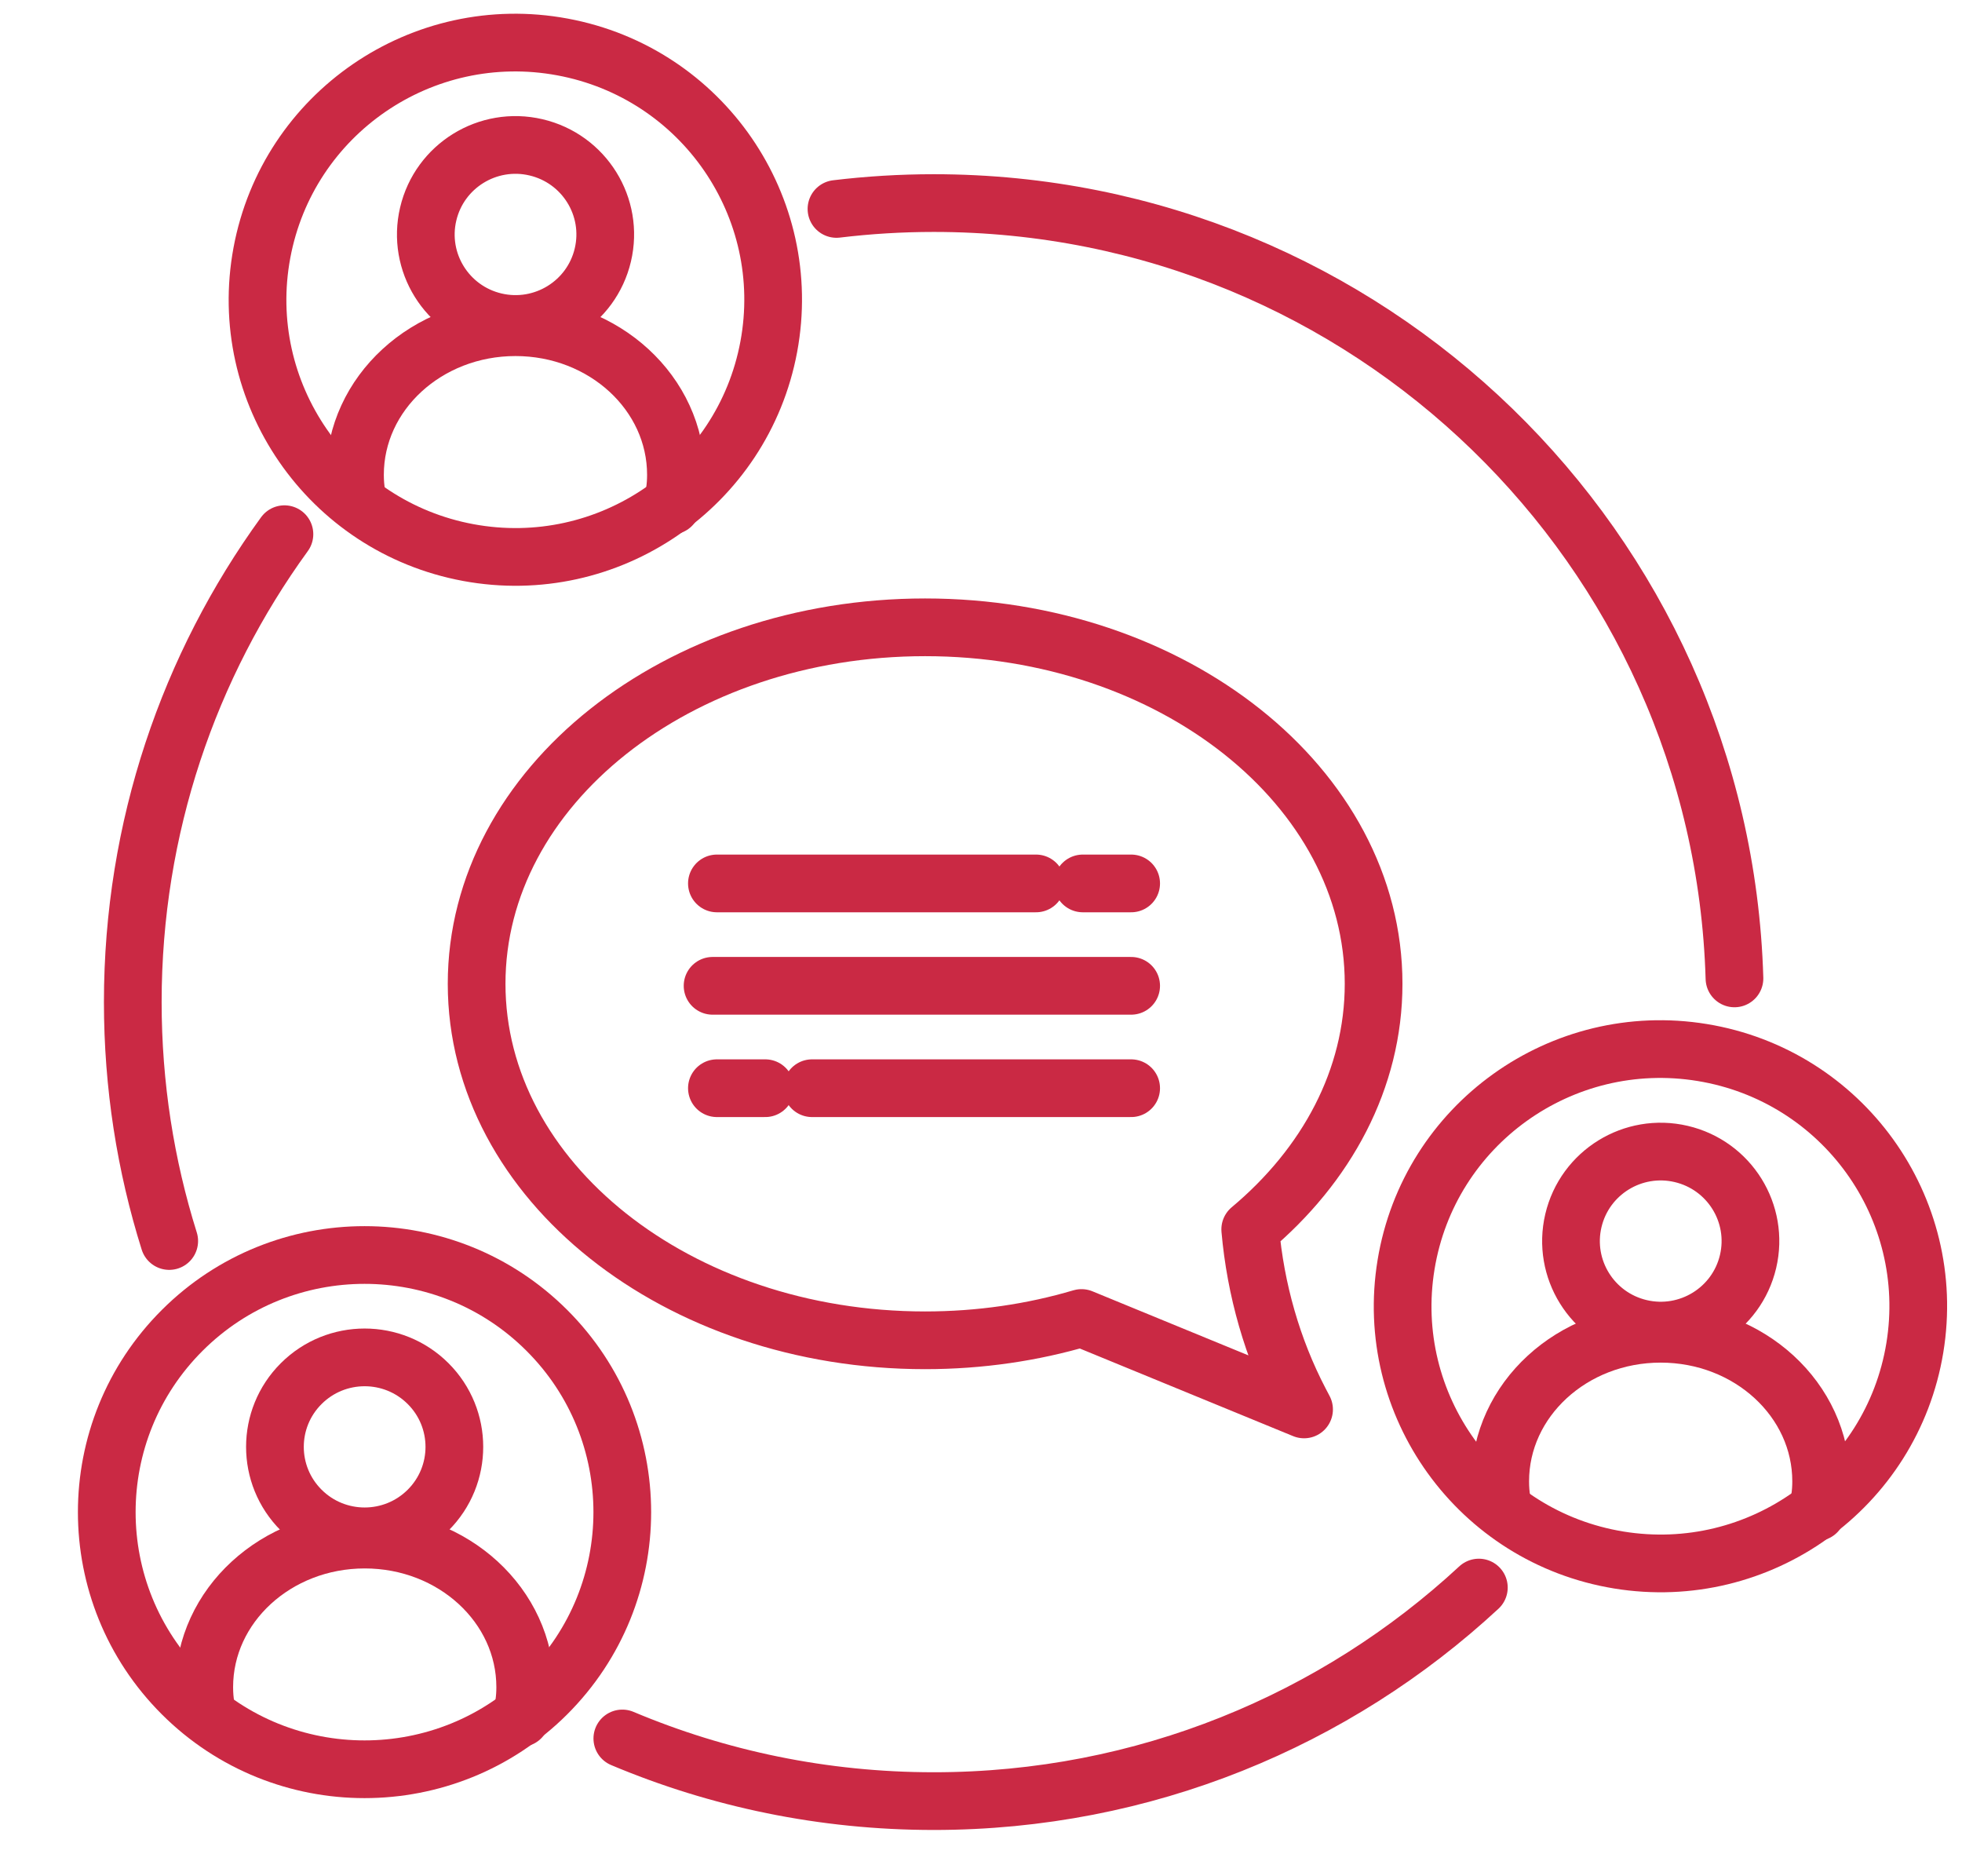
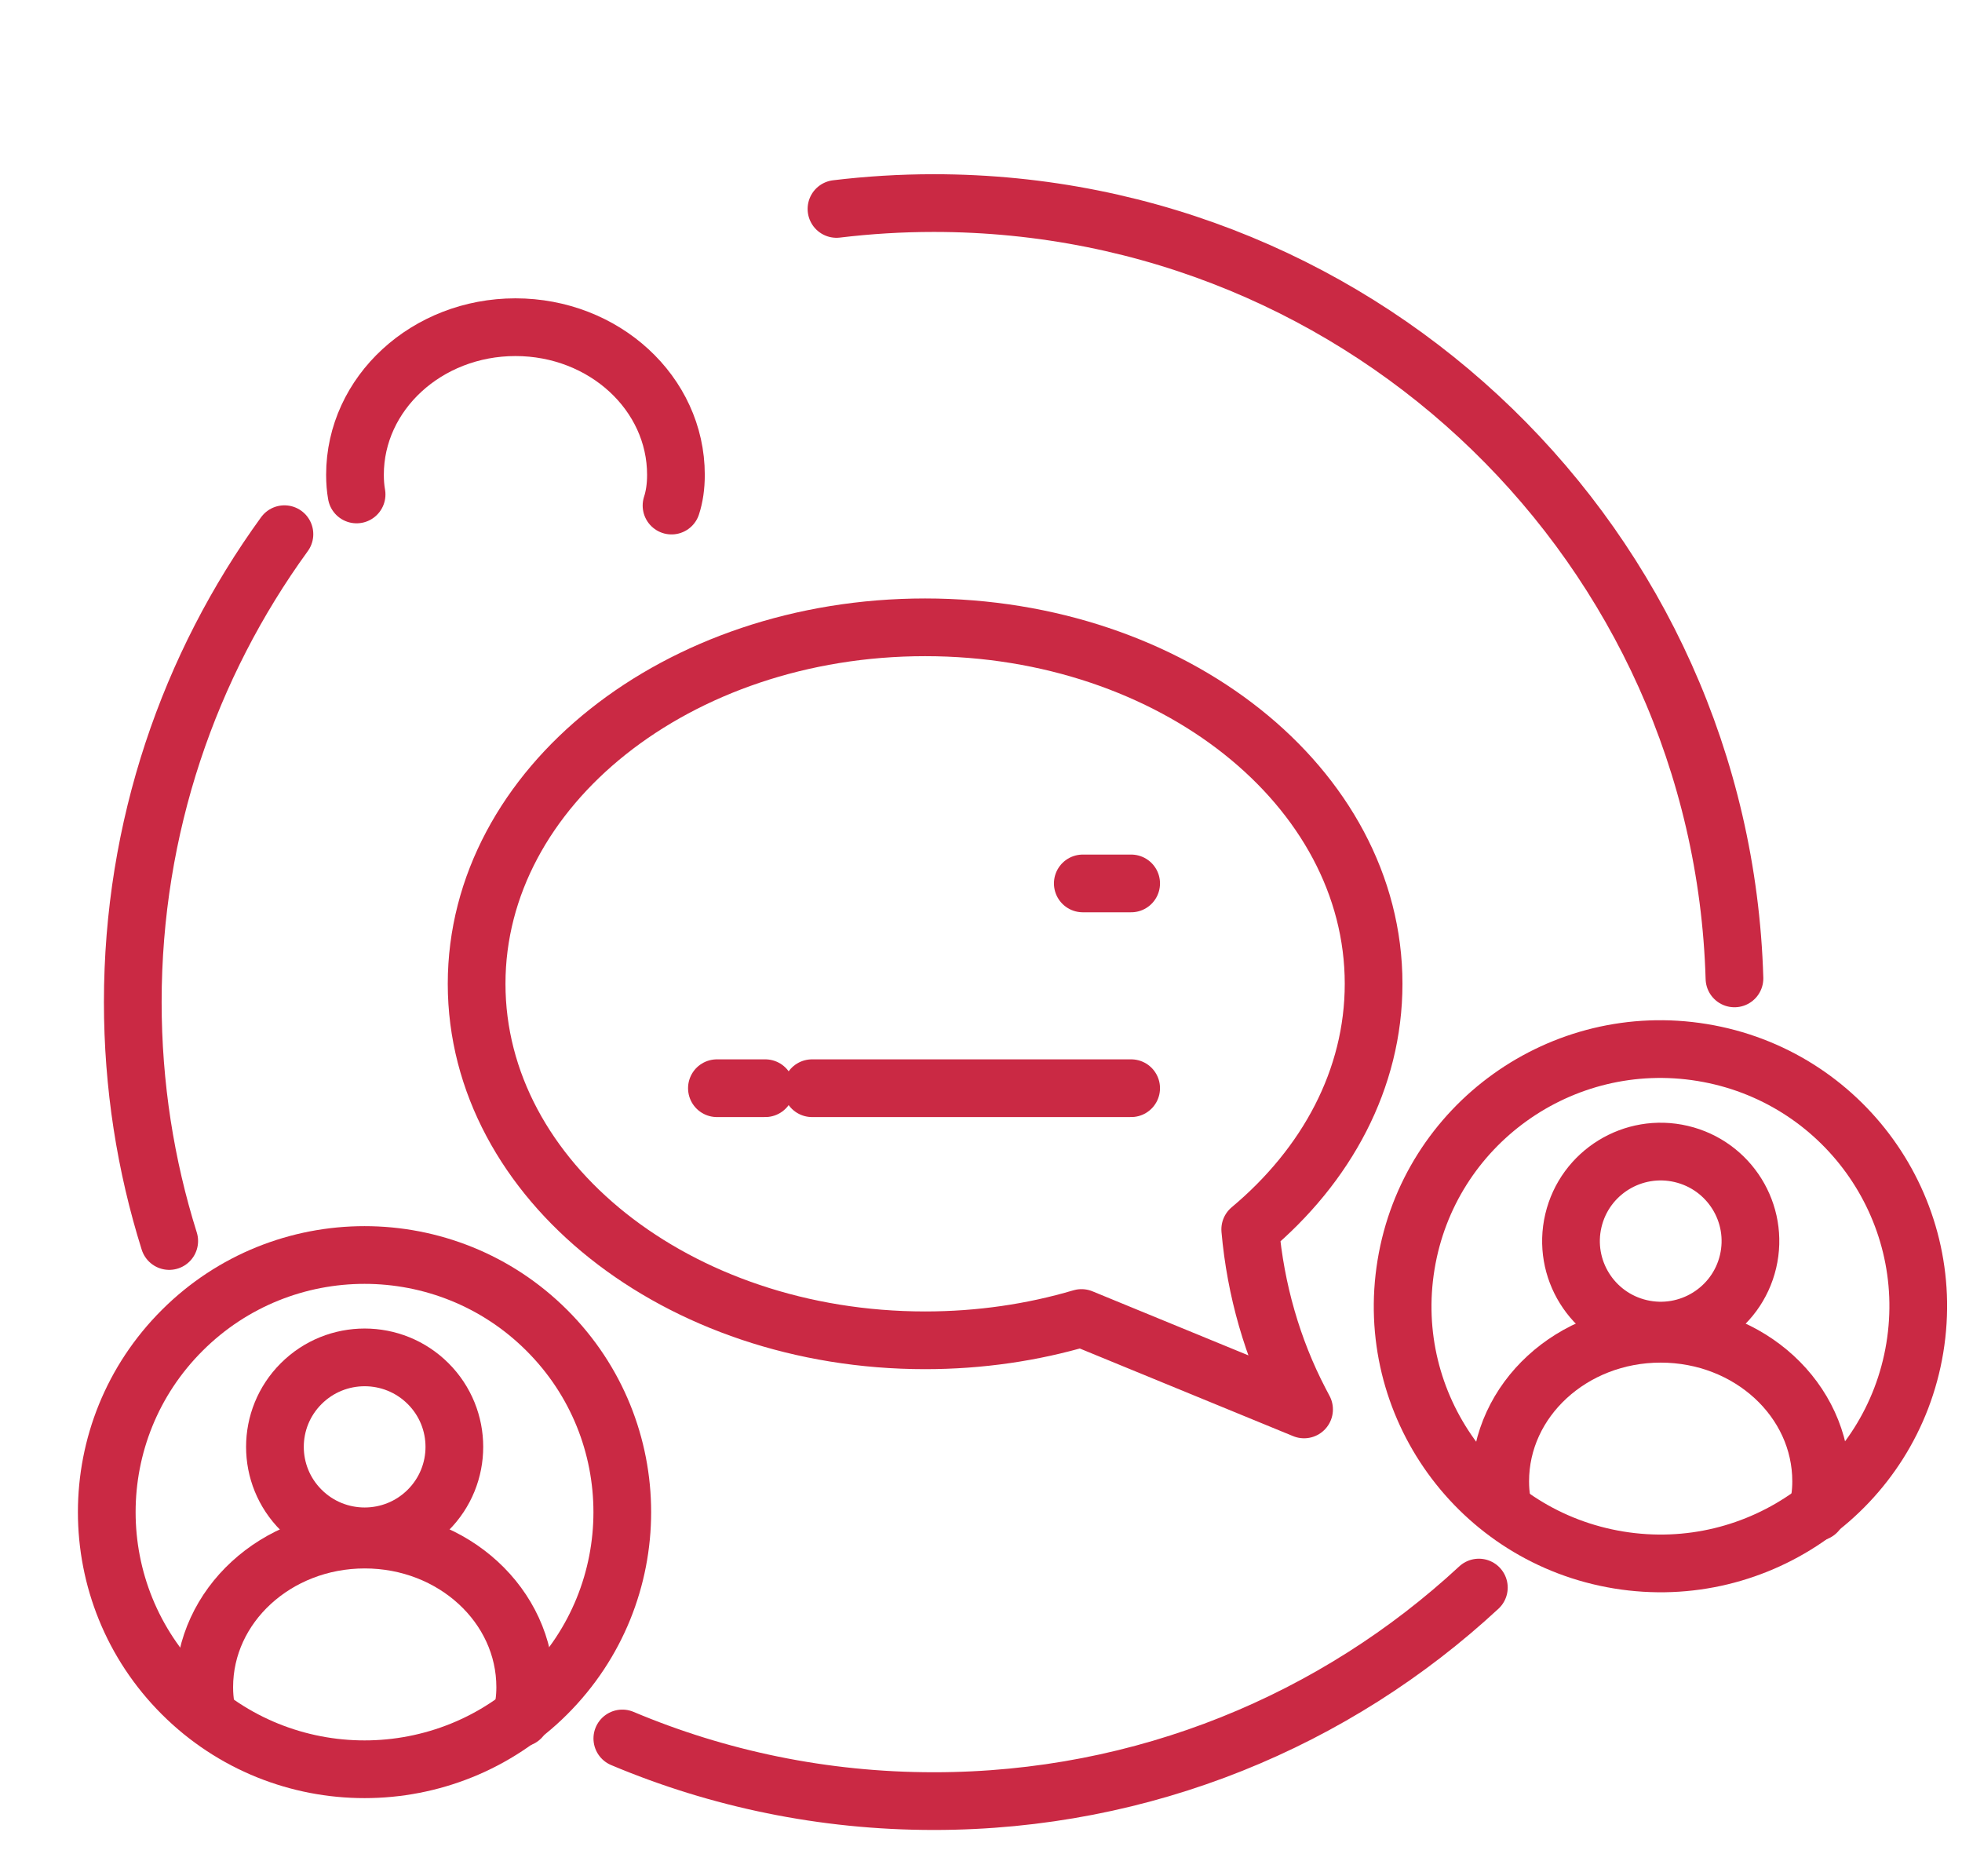
<svg xmlns="http://www.w3.org/2000/svg" width="68" height="65" viewBox="0 0 68 65" fill="none">
-   <path d="M24.847 30.613H35.907" stroke="#CA2944" stroke-width="2" stroke-linecap="round" stroke-linejoin="round" />
-   <path d="M24.697 34.161H39.204" stroke="#CA2944" stroke-width="2" stroke-linecap="round" stroke-linejoin="round" />
  <path d="M37.528 30.613H39.204" stroke="#CA2944" stroke-width="2" stroke-linecap="round" stroke-linejoin="round" />
  <path d="M39.204 37.709H28.144" stroke="#CA2944" stroke-width="2" stroke-linecap="round" stroke-linejoin="round" />
  <path d="M26.523 37.709H24.847" stroke="#CA2944" stroke-width="2" stroke-linecap="round" stroke-linejoin="round" />
  <path d="M43.331 42.601C45.98 40.385 47.607 37.39 47.607 34.091C47.607 27.269 40.648 21.738 32.063 21.738C23.478 21.738 16.519 27.269 16.519 34.091C16.519 40.914 23.478 46.445 32.063 46.445C33.969 46.445 35.794 46.172 37.483 45.672L40.769 47.022L45.197 48.84L45.055 48.57C44.098 46.734 43.516 44.691 43.331 42.601Z" stroke="#CA2944" stroke-width="2" stroke-linecap="round" stroke-linejoin="round" />
-   <path d="M26.645 12.014C27.545 7.176 24.343 2.525 19.492 1.627C14.641 0.728 9.978 3.922 9.077 8.76C8.176 13.599 11.379 18.249 16.23 19.148C21.081 20.046 25.744 16.852 26.645 12.014Z" stroke="#CA2944" stroke-width="2" stroke-linecap="round" stroke-linejoin="round" />
-   <path d="M20.894 8.834C21.287 7.167 20.25 5.498 18.578 5.106C16.907 4.714 15.233 5.748 14.841 7.416C14.448 9.083 15.485 10.752 17.156 11.144C18.828 11.535 20.502 10.501 20.894 8.834Z" stroke="#CA2944" stroke-width="2" stroke-linecap="round" stroke-linejoin="round" />
  <path d="M12.359 17.134C12.322 16.926 12.303 16.701 12.303 16.453C12.303 13.627 14.793 11.338 17.865 11.338C20.937 11.338 23.427 13.627 23.427 16.453C23.427 16.862 23.373 17.215 23.274 17.519" stroke="#CA2944" stroke-width="2" stroke-linecap="round" stroke-linejoin="round" />
  <path d="M18.951 58.7C22.44 55.22 22.44 49.578 18.951 46.099C15.463 42.619 9.806 42.619 6.317 46.099C2.828 49.578 2.828 55.22 6.317 58.7C9.806 62.179 15.463 62.179 18.951 58.7Z" stroke="#CA2944" stroke-width="2" stroke-linecap="round" stroke-linejoin="round" />
  <path d="M14.837 52.33C16.051 51.119 16.051 49.156 14.837 47.945C13.623 46.734 11.654 46.734 10.44 47.945C9.225 49.156 9.225 51.119 10.44 52.33C11.654 53.541 13.623 53.541 14.837 52.33Z" stroke="#CA2944" stroke-width="2" stroke-linecap="round" stroke-linejoin="round" />
  <path d="M7.135 59.146C7.098 58.938 7.079 58.713 7.079 58.464C7.079 55.639 9.569 53.35 12.641 53.35C15.713 53.35 18.203 55.639 18.203 58.464C18.203 58.873 18.149 59.226 18.05 59.531" stroke="#CA2944" stroke-width="2" stroke-linecap="round" stroke-linejoin="round" />
  <path d="M66.365 46.707C67.163 41.85 63.863 37.268 58.994 36.472C54.125 35.676 49.53 38.968 48.732 43.824C47.934 48.68 51.234 53.262 56.103 54.058C60.972 54.854 65.566 51.563 66.365 46.707Z" stroke="#CA2944" stroke-width="2" stroke-linecap="round" stroke-linejoin="round" />
  <path d="M60.585 43.716C60.978 42.049 59.941 40.38 58.269 39.988C56.597 39.596 54.924 40.63 54.531 42.298C54.139 43.965 55.175 45.634 56.847 46.026C58.519 46.417 60.192 45.383 60.585 43.716Z" stroke="#CA2944" stroke-width="2" stroke-linecap="round" stroke-linejoin="round" />
  <path d="M52.051 52.014C52.013 51.805 51.995 51.58 51.995 51.332C51.995 48.506 54.485 46.218 57.556 46.218C60.628 46.218 63.118 48.506 63.118 51.332C63.118 51.741 63.065 52.094 62.965 52.398" stroke="#CA2944" stroke-width="2" stroke-linecap="round" stroke-linejoin="round" />
  <path d="M5.865 43.004C5.044 40.39 4.602 37.609 4.602 34.725C4.602 28.67 6.551 23.067 9.858 18.511" stroke="#CA2944" stroke-width="2" stroke-linecap="round" stroke-linejoin="round" />
  <path d="M51.255 55.013C46.299 59.606 39.659 62.413 32.363 62.413C28.536 62.413 24.887 61.64 21.569 60.242" stroke="#CA2944" stroke-width="2" stroke-linecap="round" stroke-linejoin="round" />
  <path d="M28.991 7.24C30.096 7.107 31.221 7.037 32.363 7.037C47.419 7.037 59.677 18.992 60.114 33.904" stroke="#CA2944" stroke-width="2" stroke-linecap="round" stroke-linejoin="round" />
</svg>